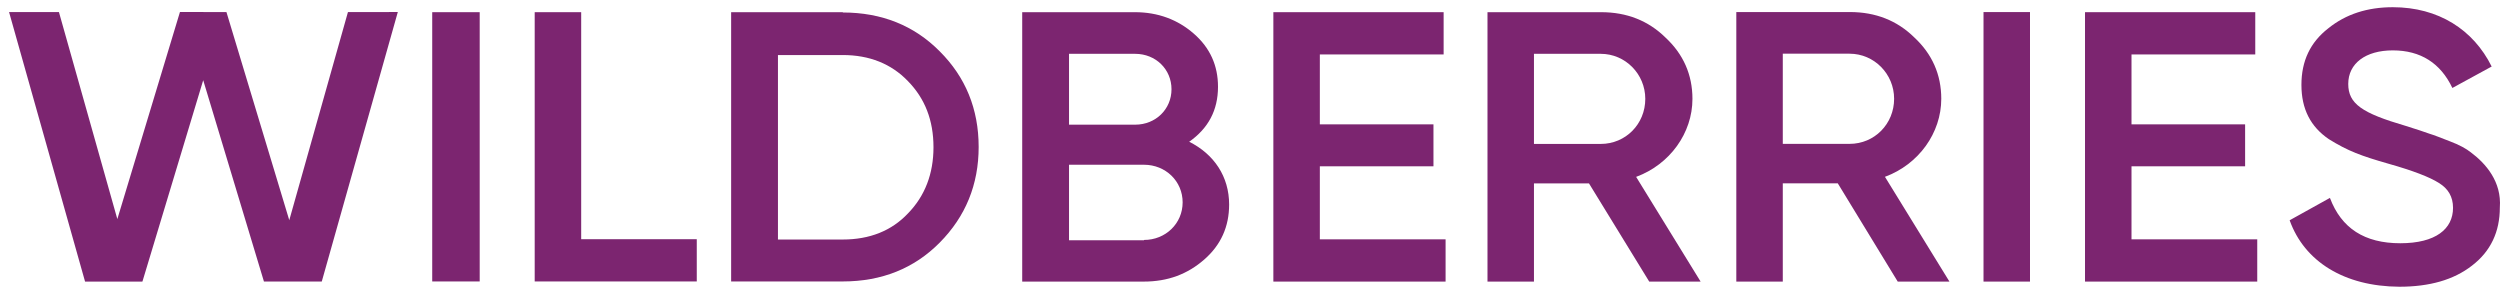
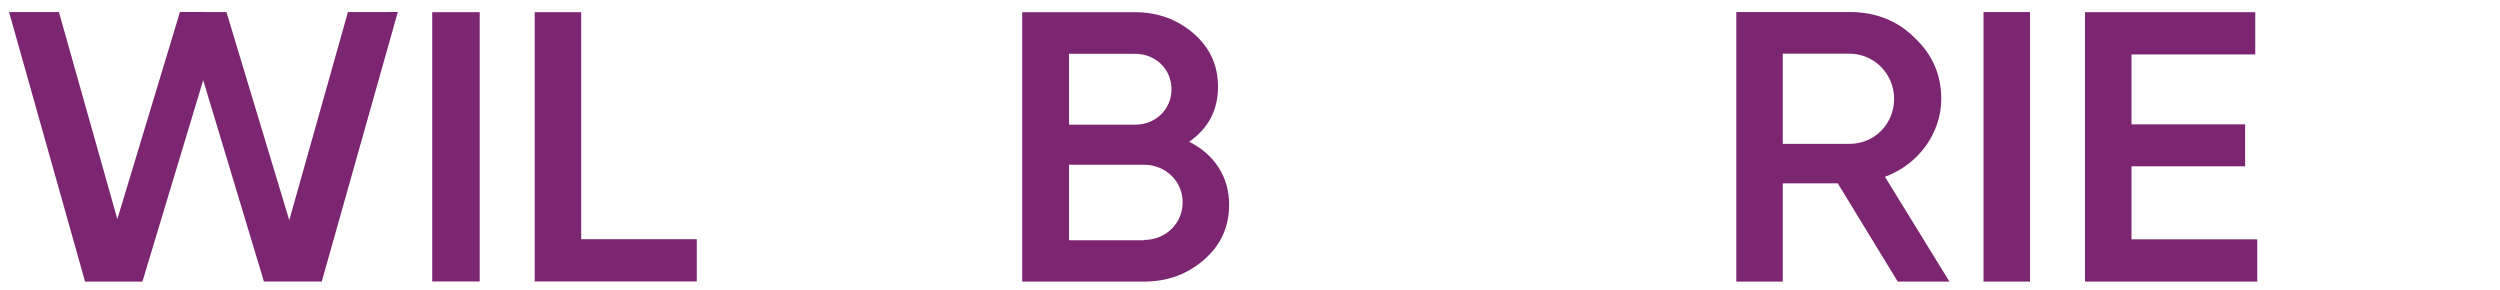
<svg xmlns="http://www.w3.org/2000/svg" width="198" height="23" viewBox="0 0 198 23" fill="none">
  <g clip-path="url(#clip0_451_234)">
    <path d="M6.738 22.304L0.717 0.954H4.667L9.293 17.352L14.252 0.952L17.934 0.954L22.91 17.439L27.557 0.958L31.507 0.952L25.483 22.3L20.904 22.296L16.094 6.352L11.28 22.3L6.738 22.304Z" fill="#7C2570" />
    <path d="M34.232 0.965H37.992V22.291H34.232V0.965Z" fill="#7C2570" />
    <path d="M46.03 18.945H55.184V22.291H42.348V0.965H46.03V18.945Z" fill="#7C2570" />
-     <path d="M66.749 0.989C69.835 0.989 72.402 2.023 74.424 4.064C76.473 6.106 77.51 8.639 77.51 11.64C77.51 14.616 76.473 17.15 74.424 19.216C72.402 21.258 69.835 22.291 66.749 22.291H57.906V0.965H66.749V0.989ZM66.749 18.97C68.875 18.97 70.612 18.281 71.909 16.904C73.257 15.526 73.932 13.755 73.932 11.665C73.932 9.525 73.257 7.803 71.909 6.425C70.587 5.048 68.849 4.359 66.749 4.359H61.614V18.97H66.749Z" fill="#7C2570" />
    <path d="M97.347 16.198C97.347 17.946 96.7 19.398 95.377 20.554C94.054 21.711 92.498 22.302 90.58 22.302H80.959V0.965H89.879C91.721 0.965 93.276 1.556 94.547 2.663C95.844 3.795 96.466 5.198 96.466 6.871C96.466 8.742 95.688 10.169 94.184 11.227C96.154 12.212 97.347 13.983 97.347 16.198ZM84.667 4.263V9.874H89.905C91.539 9.874 92.783 8.643 92.783 7.068C92.783 5.493 91.539 4.263 89.905 4.263H84.667ZM90.605 19.004C92.317 19.004 93.665 17.7 93.665 16.026C93.665 14.353 92.317 13.048 90.605 13.048H84.667V19.029H90.605V19.004Z" fill="#7C2570" />
-     <path d="M104.531 18.955H114.49V22.302H100.85V0.965H114.335V4.312H104.531V9.849H113.53V13.171H104.531V18.955Z" fill="#7C2570" />
-     <path d="M130.619 22.302L125.847 14.525H121.49V22.302H117.809V0.965H126.807C128.83 0.965 130.541 1.629 131.915 2.983C133.315 4.287 134.042 5.911 134.042 7.831C134.042 10.538 132.252 13.024 129.581 14.008L134.689 22.302H130.619ZM121.49 4.263V11.399H126.781C128.751 11.399 130.307 9.824 130.307 7.831C130.307 5.862 128.725 4.263 126.781 4.263H121.49Z" fill="#7C2570" />
    <path d="M150.3 22.302L145.553 14.521H141.197V22.302H137.516V0.954H146.513C148.536 0.954 150.247 1.618 151.621 2.973C153.022 4.278 153.749 5.903 153.749 7.823C153.749 10.532 151.959 13.019 149.288 14.004L154.396 22.302H150.3ZM141.197 4.253V11.394H146.488C148.458 11.394 150.014 9.818 150.014 7.823C150.014 5.854 148.432 4.253 146.488 4.253H141.197Z" fill="#7C2570" />
    <path d="M157.094 0.956H160.776V22.302H157.094V0.956Z" fill="#7C2570" />
    <path d="M168.815 18.955H178.774V22.302H165.133V0.965H178.617V4.312H168.815V9.849H177.813V13.171H168.815V18.955Z" fill="#7C2570" />
-     <path d="M181.34 17.445L184.53 15.674C185.437 18.084 187.278 19.265 190.104 19.265C192.905 19.265 194.28 18.134 194.28 16.461C194.28 15.576 193.89 14.936 193.164 14.493C192.438 14.026 191.09 13.509 189.172 12.968C187.019 12.353 185.956 11.96 184.451 11.025C182.999 10.041 182.273 8.639 182.273 6.721C182.273 4.827 182.974 3.351 184.4 2.244C185.8 1.112 187.511 0.571 189.509 0.571C193.113 0.571 195.888 2.342 197.34 5.269L194.228 6.967C193.293 4.999 191.712 3.99 189.509 3.99C187.355 3.99 185.981 5.023 185.981 6.647C185.981 8.221 187.07 8.959 190.52 9.967C191.376 10.238 191.997 10.435 192.387 10.582C192.802 10.705 193.345 10.927 194.046 11.197C194.772 11.468 195.343 11.788 195.68 12.058C196.873 12.944 198.143 14.395 197.987 16.437C197.987 18.355 197.262 19.905 195.783 21.036C194.331 22.168 192.413 22.709 190.027 22.709C185.67 22.684 182.507 20.716 181.34 17.445Z" fill="#7C2570" />
  </g>
  <defs>
    <clipPath id="clip0_451_234">
      <rect width="198" height="23" fill="white" />
    </clipPath>
  </defs>
</svg>